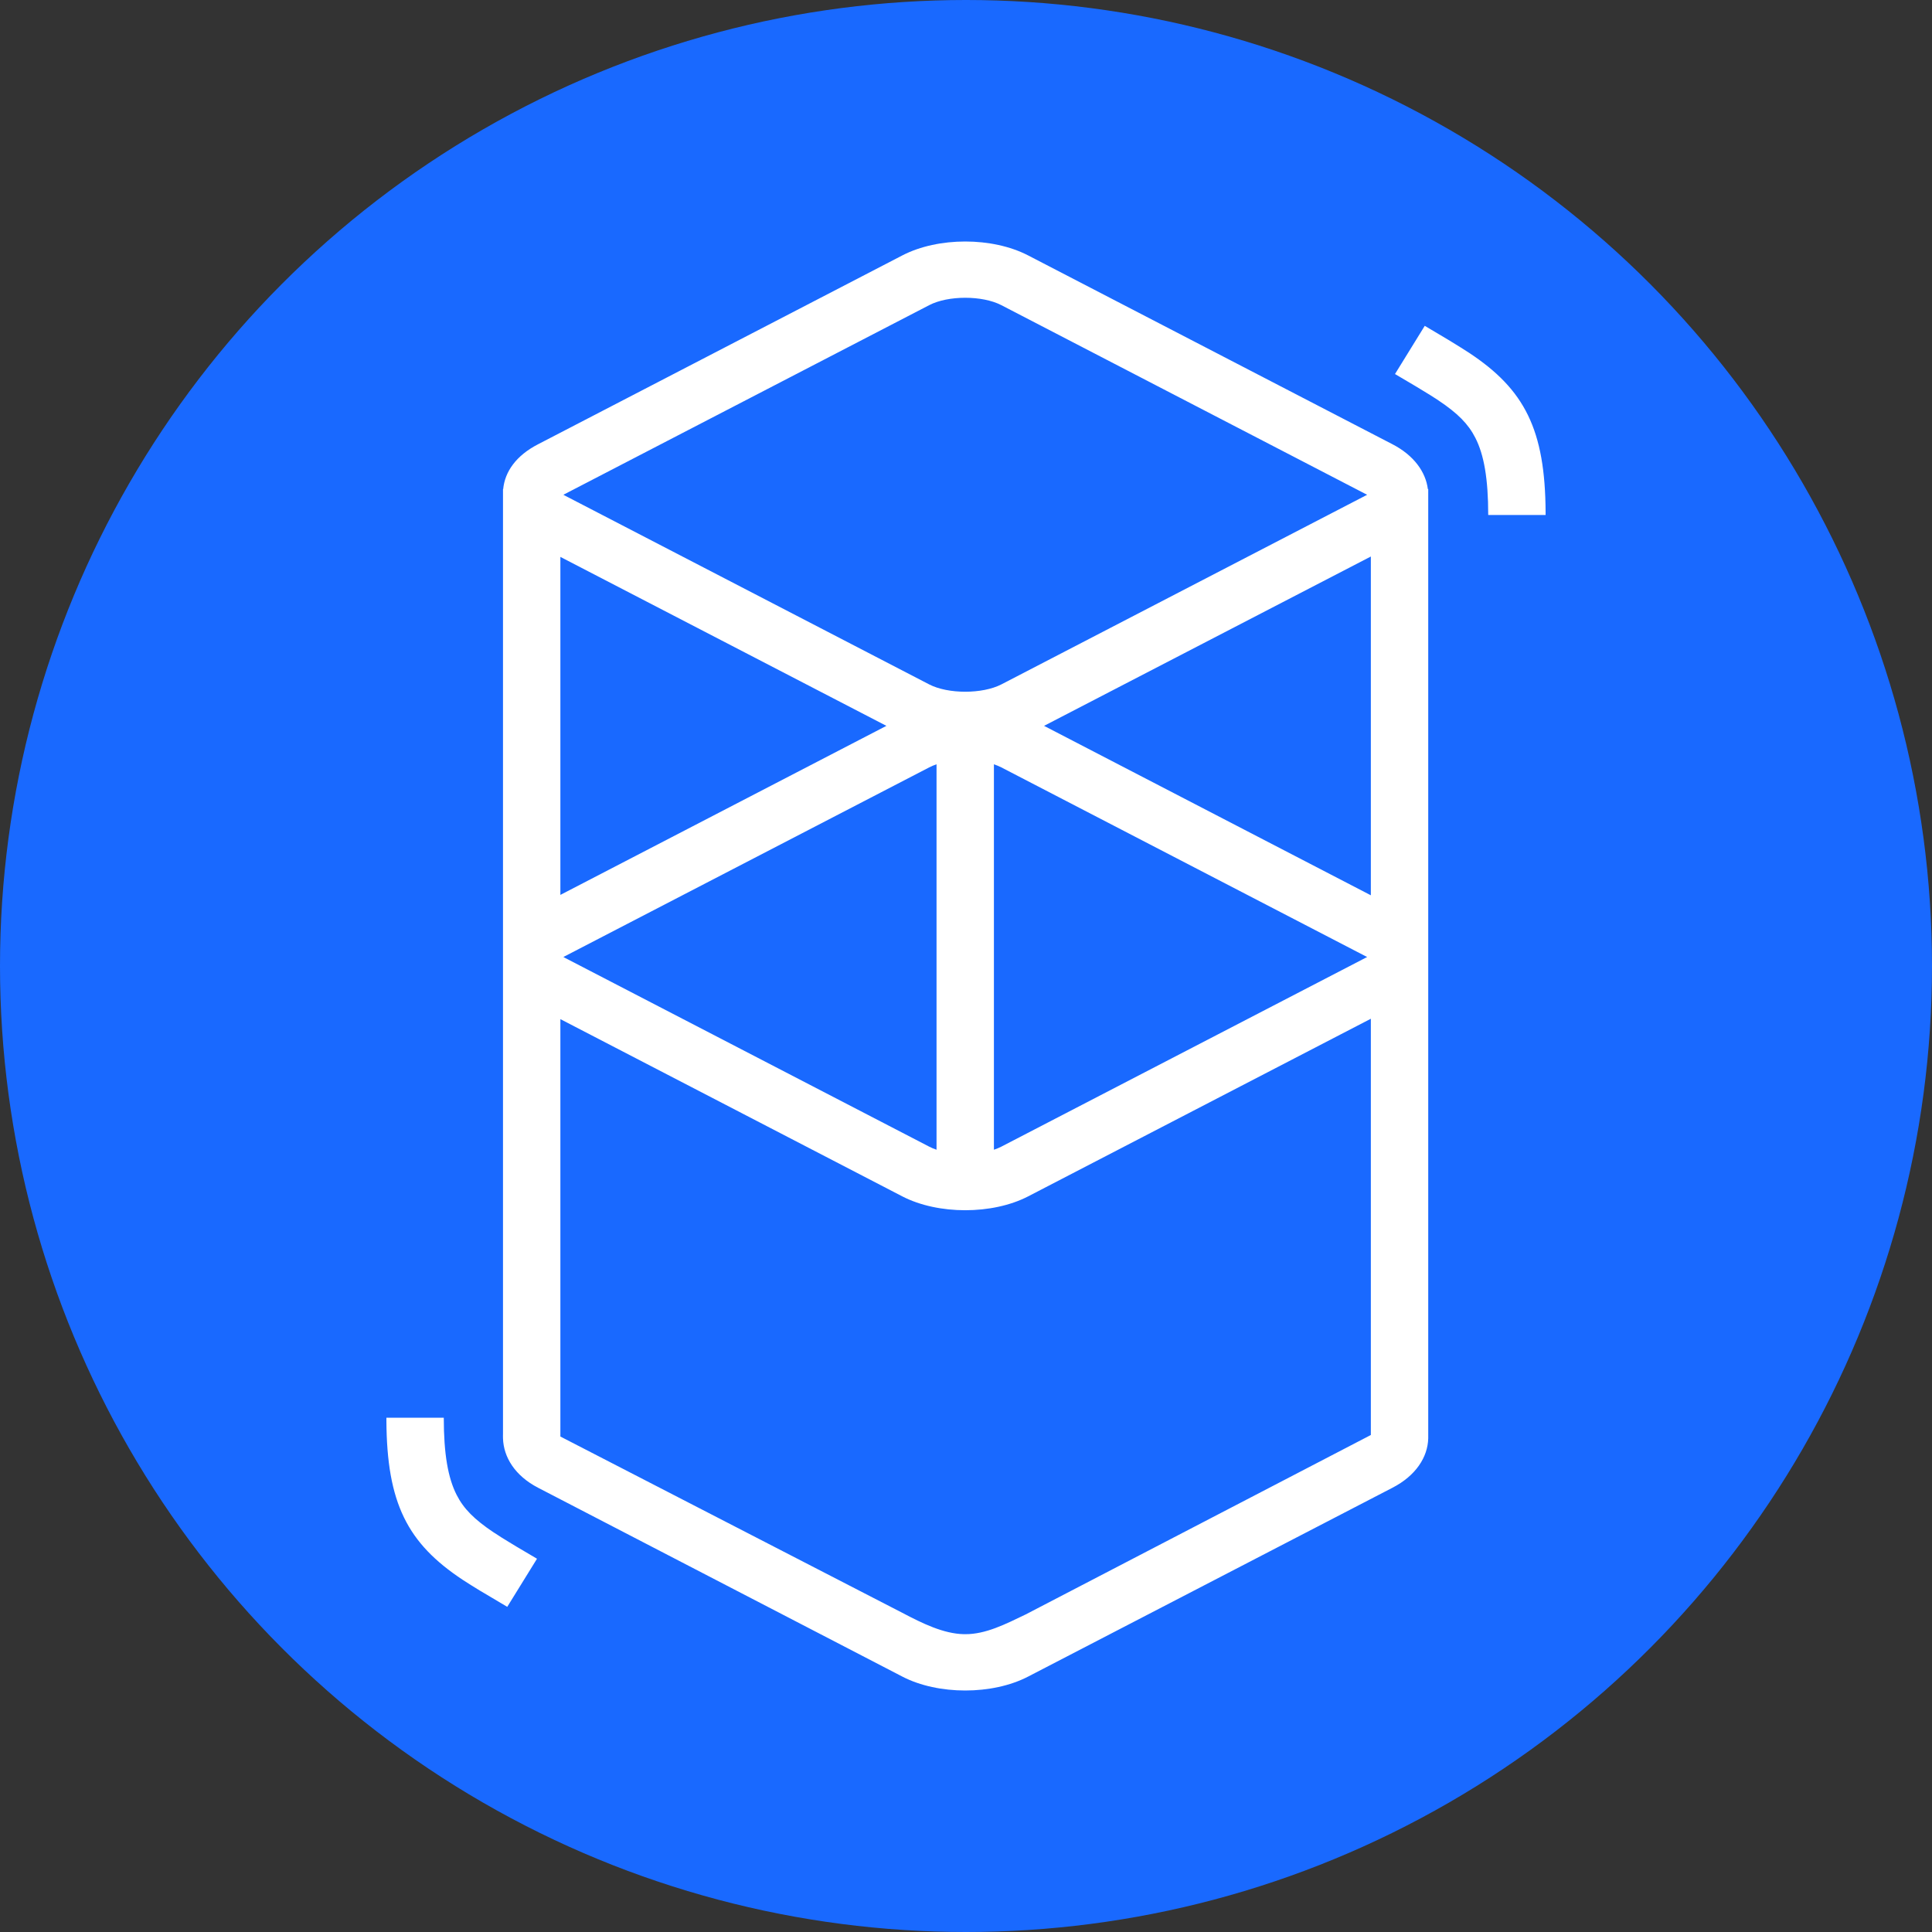
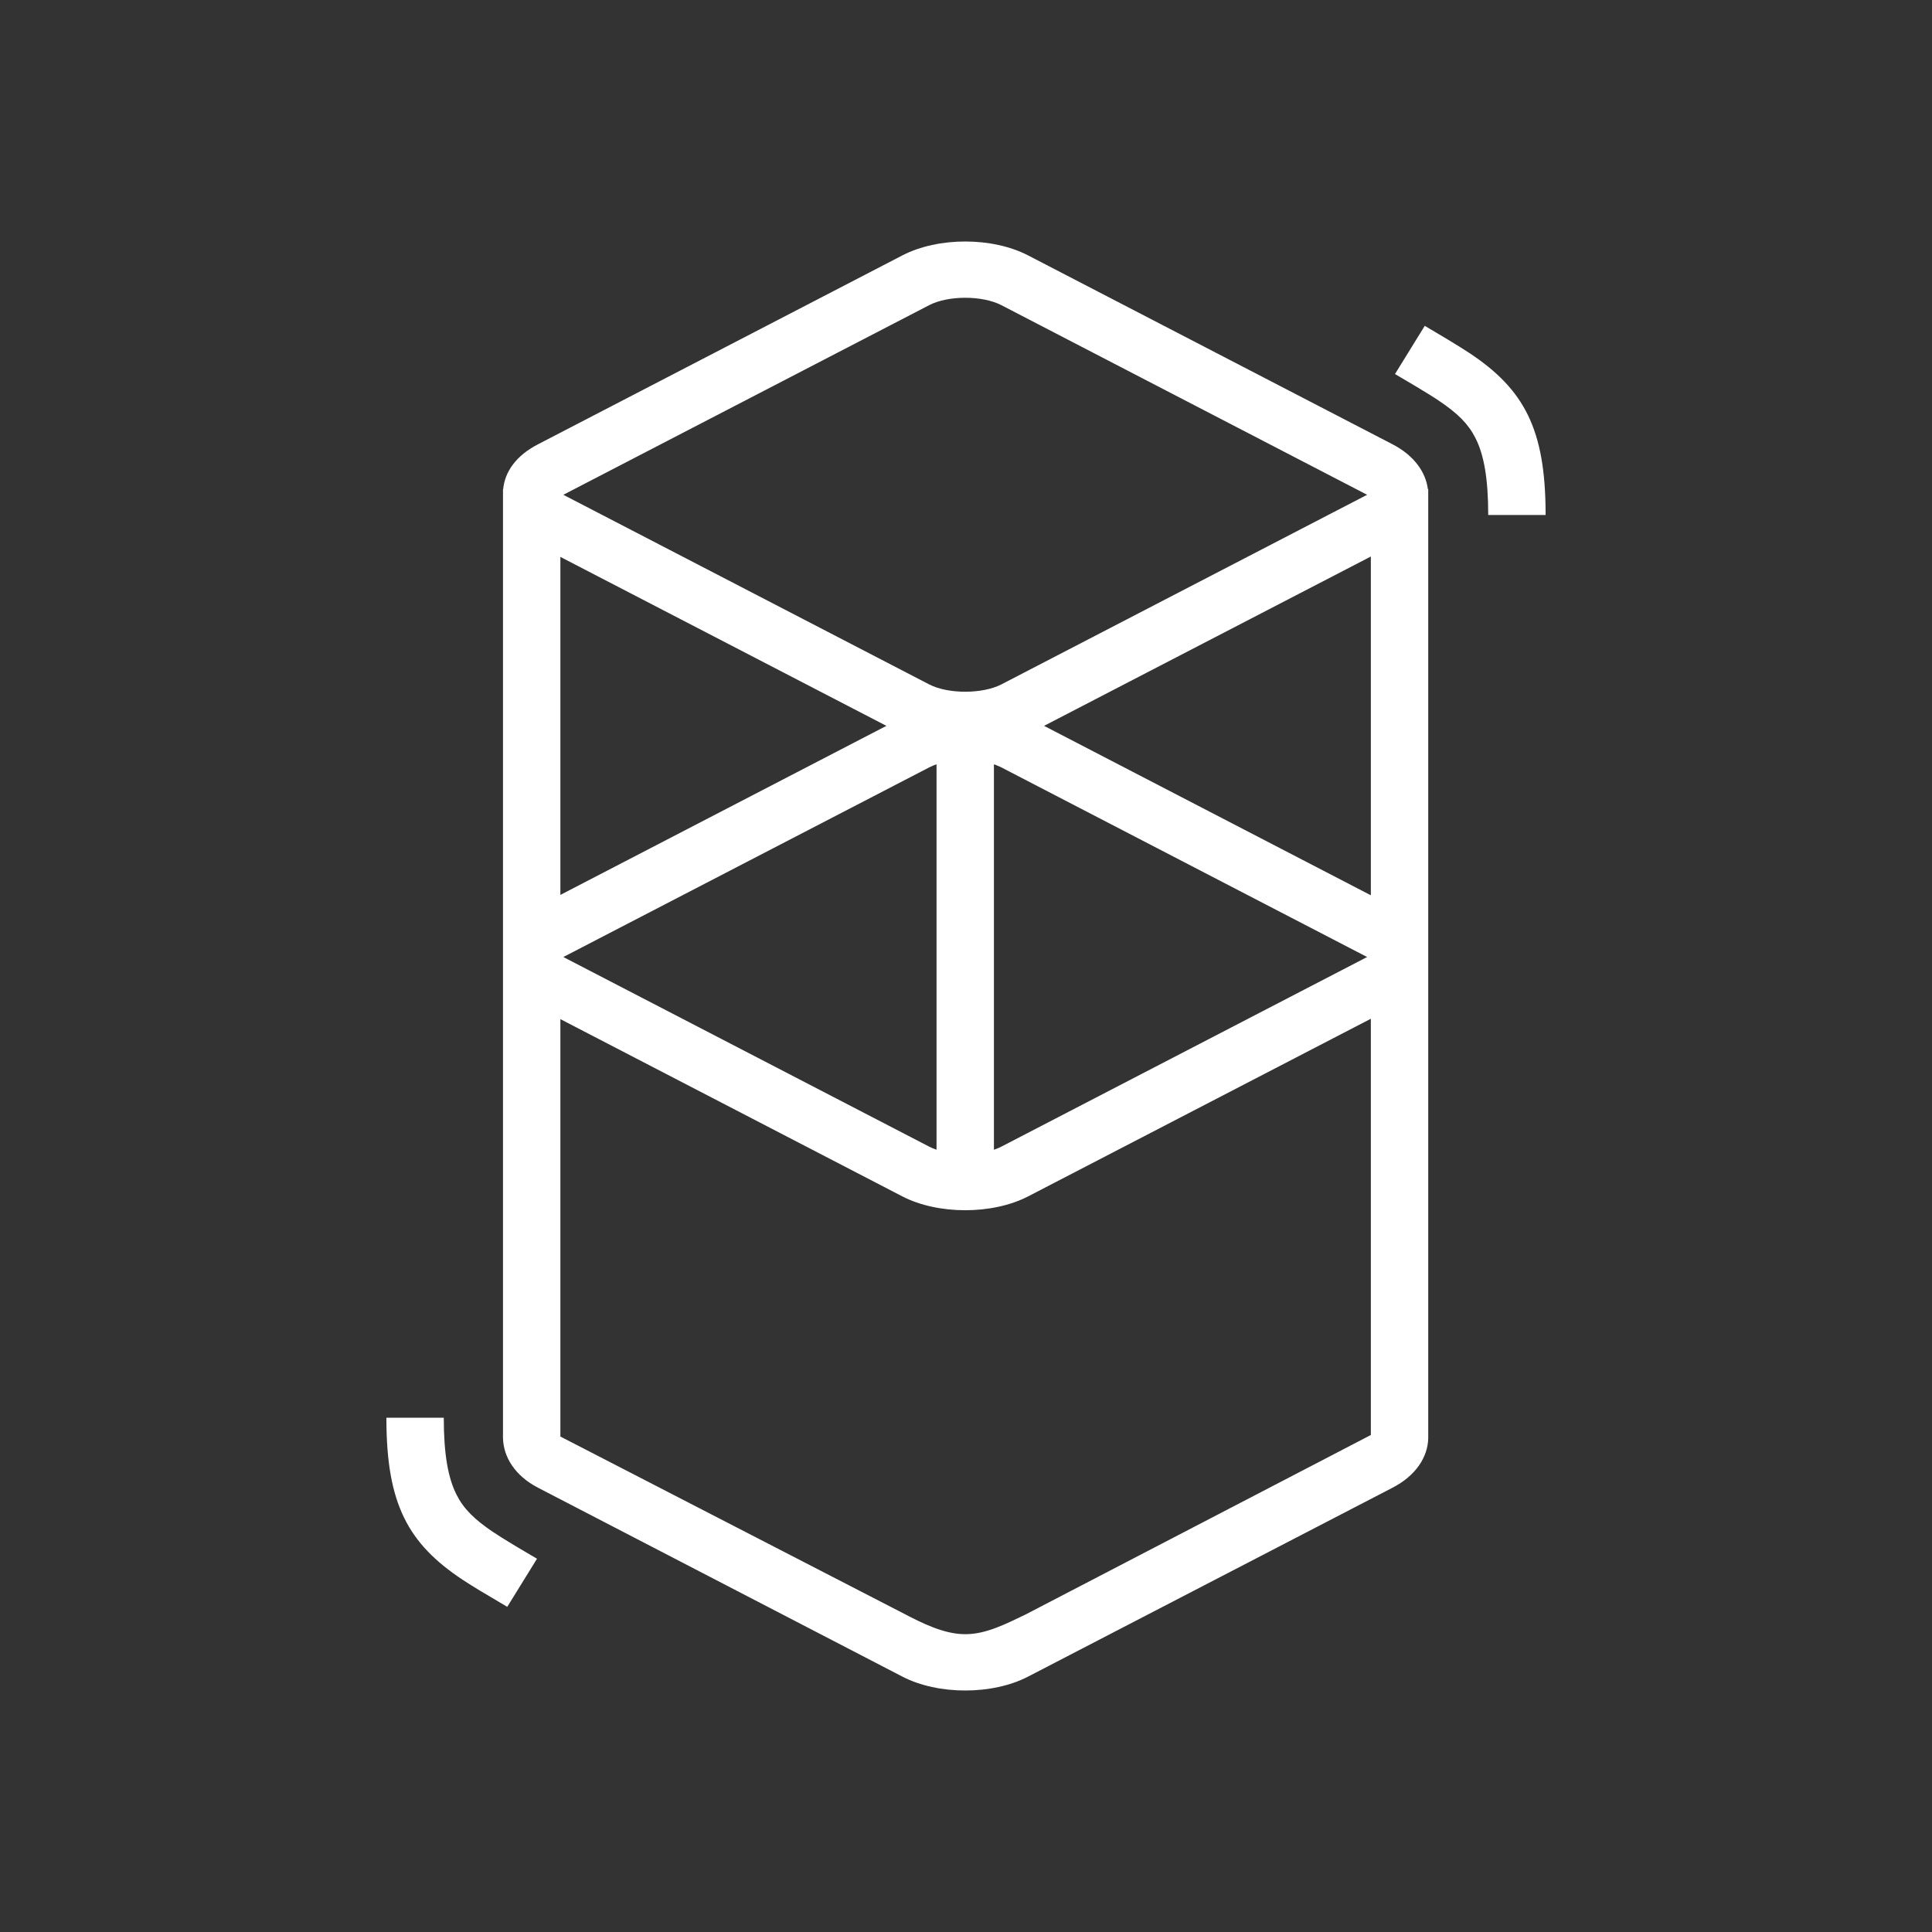
<svg xmlns="http://www.w3.org/2000/svg" width="20" height="20" viewBox="0 0 20 20" fill="none">
  <rect x="0" y="0" width="20" height="20" fill="#333333" stroke="none" />
-   <circle cx="10" cy="10" r="10" fill="#1969FF" />
-   <path d="M9.341 2.644C9.711 2.452 10.273 2.452 10.643 2.644L14.415 4.599C14.637 4.714 14.759 4.886 14.781 5.063H14.785V14.89C14.78 15.084 14.657 15.276 14.415 15.401L10.643 17.356C10.273 17.548 9.711 17.548 9.341 17.356L5.57 15.401C5.329 15.276 5.213 15.083 5.207 14.89C5.207 14.87 5.206 14.854 5.207 14.841L5.207 5.13C5.207 5.116 5.207 5.102 5.207 5.089L5.207 5.063H5.209C5.226 4.884 5.342 4.716 5.57 4.599L9.341 2.644ZM14.191 10.546L10.643 12.385C10.273 12.576 9.711 12.576 9.341 12.385L5.801 10.55V14.871L9.341 16.696C9.55 16.806 9.768 16.913 9.98 16.917L9.992 16.917C10.204 16.918 10.409 16.813 10.617 16.713L14.191 14.855V10.546ZM4.594 14.676C4.594 15.053 4.638 15.3 4.727 15.475C4.8 15.619 4.91 15.729 5.111 15.864L5.123 15.871C5.167 15.901 5.215 15.931 5.275 15.967L5.344 16.009L5.559 16.136L5.251 16.634L5.012 16.492L4.971 16.468C4.902 16.426 4.845 16.39 4.791 16.355C4.218 15.976 4.004 15.562 4 14.703L4 14.676H4.594ZM9.695 7.912C9.668 7.921 9.642 7.932 9.619 7.944L5.847 9.899C5.843 9.901 5.839 9.903 5.836 9.905L5.832 9.907L5.838 9.91L5.847 9.915L9.619 11.87C9.642 11.882 9.668 11.893 9.695 11.902V7.912ZM10.289 7.912V11.902C10.316 11.893 10.342 11.882 10.366 11.87L14.137 9.915C14.141 9.913 14.145 9.911 14.149 9.909L14.152 9.907L14.146 9.903L14.137 9.899L10.366 7.944C10.342 7.932 10.316 7.921 10.289 7.912ZM14.191 5.761L10.808 7.514L14.191 9.268V5.761ZM5.801 5.765V9.264L9.176 7.514L5.801 5.765ZM10.366 3.159C10.169 3.057 9.815 3.057 9.619 3.159L5.847 5.114C5.843 5.116 5.839 5.118 5.836 5.12L5.832 5.122L5.838 5.125L5.847 5.13L9.619 7.085C9.815 7.186 10.169 7.186 10.366 7.085L14.137 5.13C14.141 5.128 14.145 5.126 14.149 5.124L14.152 5.122L14.146 5.118L14.137 5.114L10.366 3.159ZM14.749 3.373L14.988 3.515L15.029 3.54C15.098 3.582 15.155 3.618 15.209 3.653C15.782 4.032 15.996 4.446 16 5.305L16 5.331H15.406C15.406 4.955 15.362 4.707 15.273 4.533C15.2 4.389 15.09 4.278 14.889 4.144L14.877 4.136C14.833 4.107 14.784 4.076 14.725 4.041L14.656 3.999L14.441 3.872L14.749 3.373Z" fill="white" />
+   <path d="M9.341 2.644C9.711 2.452 10.273 2.452 10.643 2.644L14.415 4.599C14.637 4.714 14.759 4.886 14.781 5.063H14.785V14.89C14.78 15.084 14.657 15.276 14.415 15.401L10.643 17.356C10.273 17.548 9.711 17.548 9.341 17.356L5.57 15.401C5.329 15.276 5.213 15.083 5.207 14.89C5.207 14.87 5.206 14.854 5.207 14.841L5.207 5.13C5.207 5.116 5.207 5.102 5.207 5.089L5.207 5.063H5.209C5.226 4.884 5.342 4.716 5.57 4.599L9.341 2.644ZM14.191 10.546L10.643 12.385C10.273 12.576 9.711 12.576 9.341 12.385L5.801 10.55V14.871L9.341 16.696C9.55 16.806 9.768 16.913 9.98 16.917L9.992 16.917C10.204 16.918 10.409 16.813 10.617 16.713L14.191 14.855V10.546ZM4.594 14.676C4.594 15.053 4.638 15.3 4.727 15.475C4.8 15.619 4.91 15.729 5.111 15.864L5.123 15.871C5.167 15.901 5.215 15.931 5.275 15.967L5.344 16.009L5.559 16.136L5.251 16.634L5.012 16.492L4.971 16.468C4.902 16.426 4.845 16.39 4.791 16.355C4.218 15.976 4.004 15.562 4 14.703L4 14.676H4.594ZM9.695 7.912C9.668 7.921 9.642 7.932 9.619 7.944L5.847 9.899C5.843 9.901 5.839 9.903 5.836 9.905L5.832 9.907L5.838 9.91L5.847 9.915L9.619 11.87C9.642 11.882 9.668 11.893 9.695 11.902V7.912ZM10.289 7.912V11.902C10.316 11.893 10.342 11.882 10.366 11.87L14.137 9.915C14.141 9.913 14.145 9.911 14.149 9.909L14.152 9.907L14.146 9.903L14.137 9.899L10.366 7.944C10.342 7.932 10.316 7.921 10.289 7.912ZM14.191 5.761L10.808 7.514L14.191 9.268ZM5.801 5.765V9.264L9.176 7.514L5.801 5.765ZM10.366 3.159C10.169 3.057 9.815 3.057 9.619 3.159L5.847 5.114C5.843 5.116 5.839 5.118 5.836 5.12L5.832 5.122L5.838 5.125L5.847 5.13L9.619 7.085C9.815 7.186 10.169 7.186 10.366 7.085L14.137 5.13C14.141 5.128 14.145 5.126 14.149 5.124L14.152 5.122L14.146 5.118L14.137 5.114L10.366 3.159ZM14.749 3.373L14.988 3.515L15.029 3.54C15.098 3.582 15.155 3.618 15.209 3.653C15.782 4.032 15.996 4.446 16 5.305L16 5.331H15.406C15.406 4.955 15.362 4.707 15.273 4.533C15.2 4.389 15.09 4.278 14.889 4.144L14.877 4.136C14.833 4.107 14.784 4.076 14.725 4.041L14.656 3.999L14.441 3.872L14.749 3.373Z" fill="white" />
</svg>